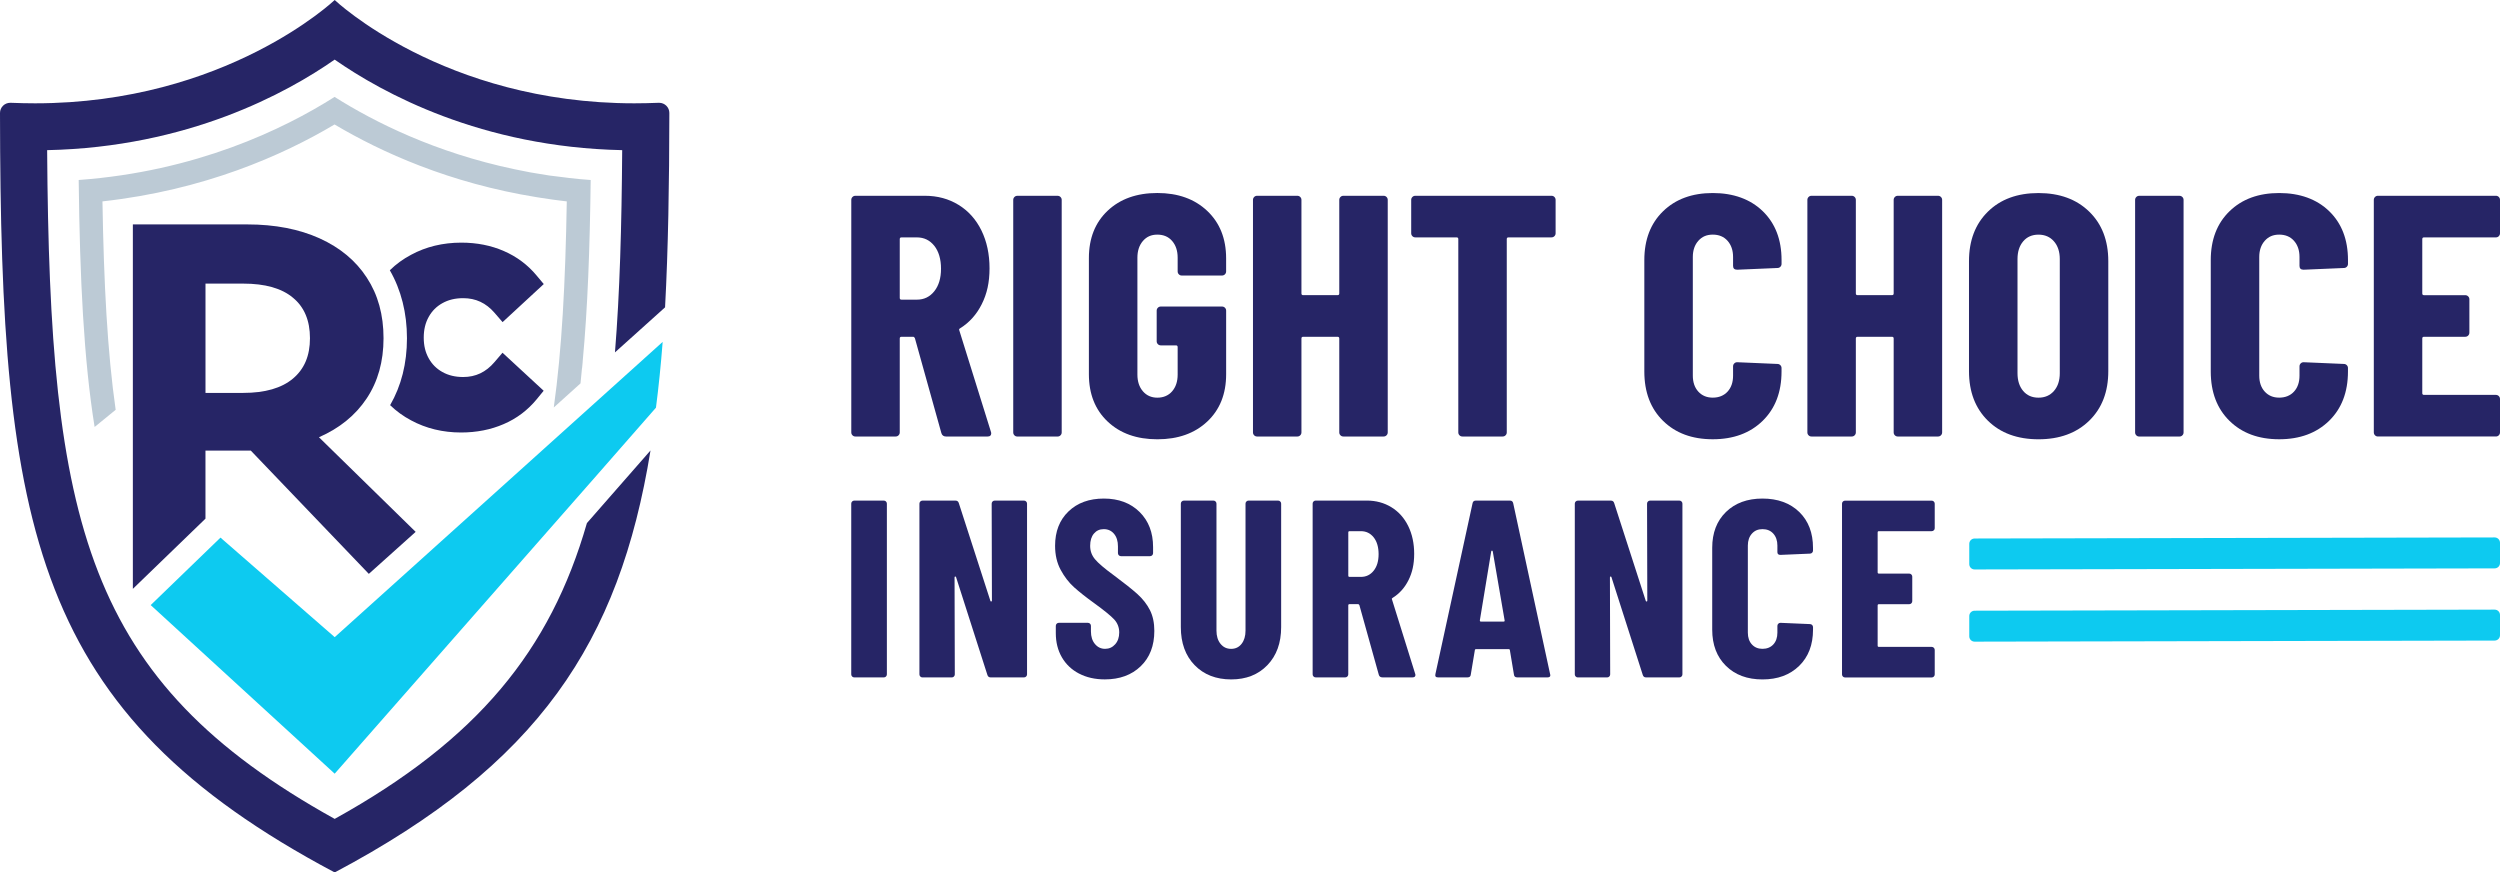
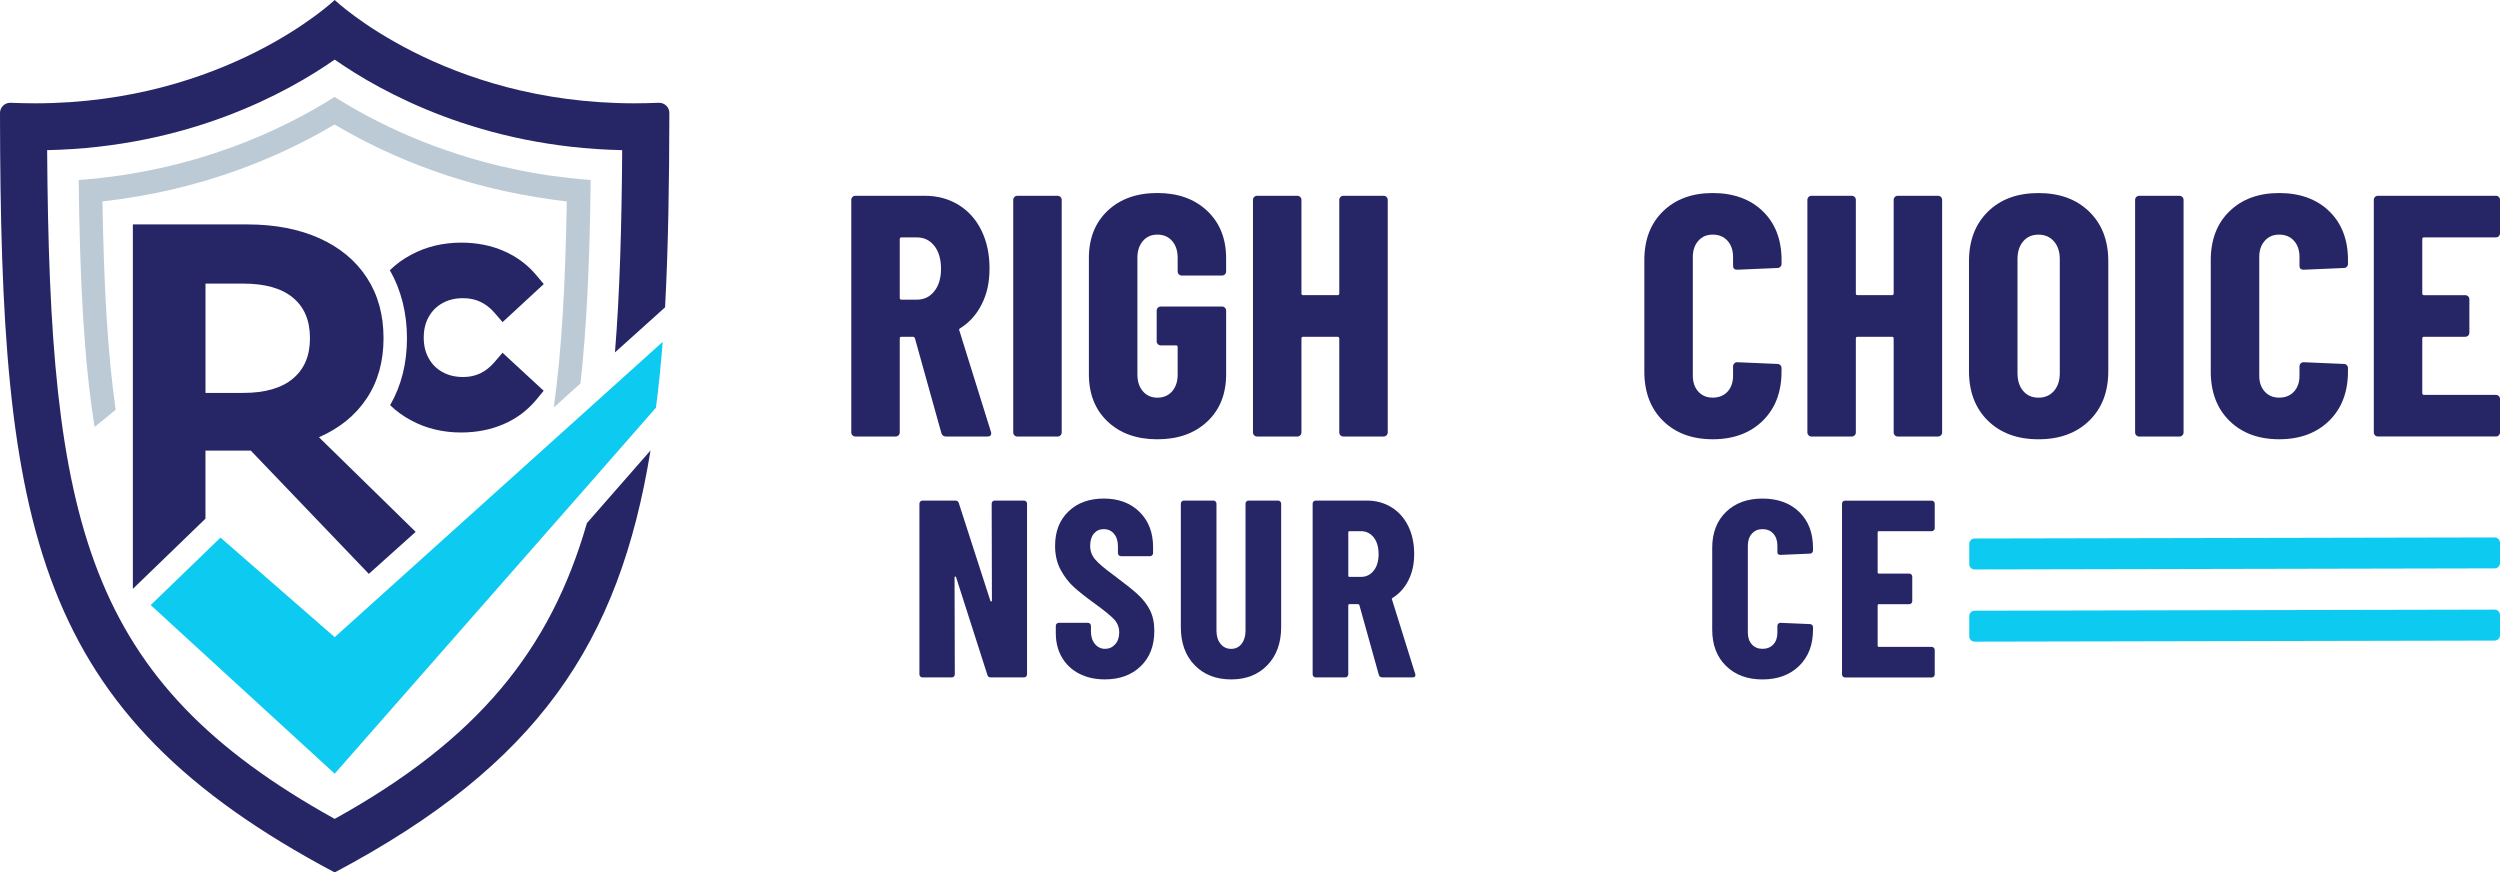
<svg xmlns="http://www.w3.org/2000/svg" id="Layer_2" data-name="Layer 2" viewBox="0 0 1207.47 421.38">
  <defs>
    <style> .cls-1 { fill: #bccad5; } .cls-1, .cls-2, .cls-3 { stroke-width: 0px; } .cls-2 { fill: #0dcaf0; } .cls-3 { fill: #262566; } </style>
  </defs>
  <g id="Layer_1-2" data-name="Layer 1">
    <g>
      <g>
        <path class="cls-3" d="M321.22,148.44c1.52-28.29,2.02-59.37,2.07-93.88,0-2.73-2.23-4.91-4.91-4.91h-.25c-3.95.15-7.9.25-11.74.25C214.13,49.9,161.65,0,161.65,0c0,0-52.48,49.9-144.75,49.9-3.85,0-7.79-.1-11.74-.25h-.25c-2.68,0-4.91,2.18-4.91,4.91.25,201.28,16.25,289.69,161.65,366.82,98.29-52.13,137.41-110.79,152.54-203.81l-17.16,19.59-13.56,15.49c-17.66,61.44-52.74,104.56-121.82,142.87C40.99,328.56,23.99,252.19,22.77,72.52c68.07-1.42,115.8-27.63,138.87-43.73,23.08,16.09,70.8,42.31,138.87,43.73-.25,36.69-1.16,68.98-3.49,97.68l24.19-21.76Z" />
        <path class="cls-3" d="M242.69,170.35l19.89,18.38-3.44,4.2c-4.27,5.18-9.6,9.23-15.88,11.91-6.16,2.68-13.08,4.05-20.57,4.05-8.81,0-16.94-1.97-24.13-5.86-3.78-2-7.15-4.46-10.13-7.34,5.41-9.38,8.13-20.19,8.13-32.33s-2.8-23.33-8.28-32.82c2.99-2.95,6.43-5.45,10.29-7.49,7.18-3.89,15.35-5.86,24.24-5.86,7.49,0,14.37,1.36,20.53,4.05,6.2,2.68,11.53,6.66,15.77,11.76l3.52,4.2-19.89,18.38-3.89-4.5c-4.12-4.76-9.08-7.07-15.13-7.07-3.86,0-7.15.79-10.06,2.42-2.84,1.59-4.99,3.74-6.58,6.58-1.63,2.91-2.42,6.2-2.42,10.06s.79,7.11,2.42,10.02c1.59,2.84,3.74,4.99,6.58,6.58,2.91,1.63,6.2,2.42,10.06,2.42,6.01,0,10.97-2.34,15.09-7.18l3.89-4.54Z" />
        <path class="cls-3" d="M154.06,211.18c9.92-4.35,17.61-10.58,23.03-18.73,5.42-8.15,8.15-17.81,8.15-29.1s-2.68-21-8.05-29.2c-5.31-8.2-12.91-14.53-22.83-19.03-9.87-4.45-21.51-6.73-34.92-6.73h-55.27v176.02l35.07-33.91v-32.85h21.91l56.99,59.52,22.62-20.29-46.71-45.7ZM141.51,182.84c-5.47,4.61-13.51,6.93-24.04,6.93h-18.22v-52.79h18.22c10.53,0,18.57,2.23,24.04,6.83,5.47,4.5,8.2,11.03,8.2,19.54s-2.73,14.88-8.2,19.49Z" />
        <path class="cls-1" d="M285.29,86.93c-.4,33.3-1.47,62.15-3.85,87.51,0,.25-.05.51-.05.81-.1.86-.15,1.72-.25,2.58l-.05.05c-.25,2.48-.46,4.91-.71,7.29l-12.91,11.64c3.9-27.73,5.62-60.33,6.28-99.55-.2,0-.35-.05-.56-.05-4-.46-7.9-1.01-11.74-1.62-.76-.1-1.47-.2-2.23-.35-42.11-6.78-75.06-21.71-97.63-35.12-25,14.88-62.96,31.73-112.1,37.15.66,39.73,2.38,72.68,6.38,100.66l-10.17,8.3c-5.21-32.39-7.14-71.21-7.69-119.29,56.58-4.15,98.69-24.34,123.59-40.13,19.23,12.15,48.59,26.87,86.85,34.92,2.53.51,5.06,1.01,7.64,1.52,1.21.2,2.43.4,3.64.61,1.87.3,3.69.61,5.57.91,2.33.3,4.66.61,6.98.86.91.15,1.82.25,2.73.35,3.34.4,6.78.71,10.27.96Z" />
        <path class="cls-2" d="M320.06,165.12c-.86,11.08-1.92,21.66-3.24,31.78l-28.54,32.59-126.63,144.19-88.87-81.43,33.71-32.59,55.17,48.08,133.51-120.2,24.9-22.42Z" />
      </g>
      <g>
        <g>
          <path class="cls-3" d="M454.67,209.18l-12.79-45.85c-.22-.44-.5-.67-.83-.67h-5.65c-.56,0-.83.28-.83.83v45.35c0,.56-.19,1.02-.58,1.41-.39.39-.86.58-1.41.58h-19.43c-.56,0-1.03-.19-1.41-.58-.39-.39-.58-.85-.58-1.41v-112.29c0-.56.19-1.02.58-1.41s.86-.58,1.41-.58h33.55c6.09,0,11.52,1.47,16.28,4.4,4.76,2.93,8.45,7.06,11.05,12.37,2.6,5.32,3.9,11.41,3.9,18.27s-1.24,12.29-3.74,17.28c-2.49,4.98-5.95,8.86-10.38,11.63-.22.11-.39.25-.5.42-.11.17-.11.36,0,.58l15.28,49,.17.67c0,1.11-.61,1.66-1.83,1.66h-19.93c-1.22,0-2-.55-2.33-1.66ZM434.57,115.49v28.41c0,.56.28.83.83.83h7.47c3.43,0,6.23-1.35,8.39-4.07,2.16-2.71,3.24-6.34,3.24-10.88s-1.08-8.33-3.24-11.05c-2.16-2.71-4.96-4.07-8.39-4.07h-7.47c-.56,0-.83.28-.83.83Z" />
          <path class="cls-3" d="M489.96,210.26c-.39-.39-.58-.85-.58-1.41v-112.29c0-.56.19-1.02.58-1.41s.86-.58,1.41-.58h19.43c.55,0,1.02.19,1.41.58.39.39.58.86.58,1.41v112.29c0,.56-.19,1.02-.58,1.41-.39.39-.86.58-1.41.58h-19.43c-.56,0-1.03-.19-1.41-.58Z" />
          <path class="cls-3" d="M534.98,203.61c-6.04-5.71-9.06-13.32-9.06-22.84v-56.15c0-9.52,3.02-17.14,9.06-22.84,6.03-5.7,14.04-8.56,24-8.56s17.99,2.88,24.09,8.64c6.09,5.76,9.13,13.4,9.13,22.92v6.31c0,.56-.2,1.03-.58,1.41s-.86.58-1.41.58h-19.43c-.56,0-1.03-.19-1.41-.58-.39-.39-.58-.86-.58-1.41v-6.64c0-3.32-.89-6.01-2.66-8.06-1.77-2.05-4.15-3.07-7.14-3.07s-5.21,1.02-6.98,3.07c-1.77,2.05-2.66,4.74-2.66,8.06v56.48c0,3.32.89,6.01,2.66,8.06,1.77,2.05,4.09,3.08,6.98,3.08s5.37-1.02,7.14-3.08c1.77-2.05,2.66-4.73,2.66-8.06v-13.29c0-.56-.28-.83-.83-.83h-7.31c-.56,0-1.02-.19-1.41-.58-.39-.39-.58-.85-.58-1.41v-14.78c0-.56.19-1.02.58-1.41.39-.39.86-.58,1.41-.58h29.57c.55,0,1.02.2,1.41.58.39.39.58.86.58,1.41v30.73c0,9.52-3.05,17.14-9.13,22.84-6.09,5.71-14.12,8.56-24.09,8.56s-17.97-2.85-24-8.56Z" />
          <path class="cls-3" d="M647.43,95.14c.39-.39.86-.58,1.41-.58h19.43c.56,0,1.02.19,1.41.58.39.39.58.86.58,1.41v112.29c0,.56-.19,1.02-.58,1.41s-.86.58-1.41.58h-19.43c-.56,0-1.02-.19-1.41-.58s-.58-.85-.58-1.41v-45.35c0-.55-.28-.83-.83-.83h-16.61c-.56,0-.83.28-.83.83v45.35c0,.56-.19,1.02-.58,1.41-.39.39-.86.58-1.41.58h-19.43c-.56,0-1.03-.19-1.41-.58-.39-.39-.58-.85-.58-1.41v-112.29c0-.56.19-1.02.58-1.41s.86-.58,1.41-.58h19.43c.55,0,1.02.19,1.41.58.39.39.58.86.58,1.41v45.18c0,.56.28.83.83.83h16.61c.55,0,.83-.28.83-.83v-45.18c0-.56.19-1.02.58-1.41Z" />
-           <path class="cls-3" d="M750.76,95.14c.39.39.58.86.58,1.41v16.11c0,.56-.19,1.03-.58,1.41-.39.39-.86.58-1.41.58h-20.77c-.56,0-.83.28-.83.83v93.36c0,.56-.19,1.02-.58,1.41-.39.39-.86.58-1.41.58h-19.43c-.56,0-1.03-.19-1.41-.58-.39-.39-.58-.85-.58-1.41v-93.36c0-.55-.28-.83-.83-.83h-19.93c-.56,0-1.03-.19-1.41-.58-.39-.39-.58-.86-.58-1.41v-16.11c0-.56.19-1.02.58-1.41s.86-.58,1.41-.58h65.78c.55,0,1.02.19,1.41.58Z" />
          <path class="cls-3" d="M803.25,203.28c-6.04-5.92-9.06-13.87-9.06-23.84v-53.82c0-9.86,3.02-17.72,9.06-23.59,6.03-5.87,14.04-8.8,24-8.8s18.13,2.94,24.17,8.8c6.03,5.87,9.05,13.73,9.05,23.59v1.83c0,.56-.2,1.02-.58,1.41-.39.39-.86.58-1.41.58l-19.43.83c-1.33,0-2-.61-2-1.83v-4.32c0-3.21-.89-5.81-2.66-7.81-1.77-1.99-4.15-2.99-7.14-2.99s-5.21,1-6.98,2.99c-1.77,2-2.66,4.6-2.66,7.81v57.31c0,3.21.89,5.79,2.66,7.72,1.77,1.94,4.09,2.91,6.98,2.91s5.37-.97,7.14-2.91c1.77-1.93,2.66-4.51,2.66-7.72v-4.49c0-.55.19-1.02.58-1.41s.85-.58,1.41-.58l19.43.83c.55,0,1.02.2,1.41.58.39.39.58.86.58,1.41v1.66c0,9.97-3.05,17.91-9.13,23.84-6.09,5.93-14.12,8.89-24.09,8.89s-17.97-2.96-24-8.89Z" />
          <path class="cls-3" d="M915.2,95.14c.39-.39.86-.58,1.41-.58h19.43c.56,0,1.02.19,1.41.58.39.39.58.86.58,1.41v112.29c0,.56-.19,1.02-.58,1.41s-.86.58-1.41.58h-19.43c-.56,0-1.02-.19-1.41-.58s-.58-.85-.58-1.41v-45.35c0-.55-.28-.83-.83-.83h-16.61c-.56,0-.83.28-.83.83v45.35c0,.56-.19,1.02-.58,1.41-.39.39-.86.58-1.41.58h-19.43c-.56,0-1.03-.19-1.41-.58-.39-.39-.58-.85-.58-1.41v-112.29c0-.56.19-1.02.58-1.41s.86-.58,1.41-.58h19.43c.55,0,1.02.19,1.41.58.39.39.58.86.58,1.41v45.18c0,.56.28.83.83.83h16.61c.55,0,.83-.28.83-.83v-45.18c0-.56.19-1.02.58-1.41Z" />
          <path class="cls-3" d="M960.14,203.2c-6.09-5.98-9.14-13.95-9.14-23.92v-53.15c0-9.97,3.05-17.94,9.14-23.92,6.09-5.98,14.23-8.97,24.42-8.97s18.36,2.99,24.5,8.97c6.15,5.98,9.22,13.95,9.22,23.92v53.15c0,9.97-3.07,17.94-9.22,23.92-6.15,5.98-14.32,8.97-24.5,8.97s-18.33-2.99-24.42-8.97ZM992.03,188.83c1.88-2.16,2.82-5.01,2.82-8.56v-55.15c0-3.54-.94-6.39-2.82-8.55-1.88-2.16-4.37-3.24-7.47-3.24s-5.57,1.08-7.39,3.24c-1.83,2.16-2.74,5.01-2.74,8.55v55.15c0,3.55.91,6.39,2.74,8.56,1.83,2.16,4.29,3.24,7.39,3.24s5.59-1.08,7.47-3.24Z" />
          <path class="cls-3" d="M1031.81,210.26c-.39-.39-.58-.85-.58-1.41v-112.29c0-.56.19-1.02.58-1.41s.86-.58,1.41-.58h19.43c.55,0,1.02.19,1.41.58.39.39.58.86.58,1.41v112.29c0,.56-.19,1.02-.58,1.41-.39.39-.86.58-1.41.58h-19.43c-.56,0-1.03-.19-1.41-.58Z" />
          <path class="cls-3" d="M1076.83,203.28c-6.04-5.92-9.06-13.87-9.06-23.84v-53.82c0-9.86,3.02-17.72,9.06-23.59,6.03-5.87,14.04-8.8,24-8.8s18.13,2.94,24.17,8.8c6.03,5.87,9.05,13.73,9.05,23.59v1.83c0,.56-.2,1.02-.58,1.41-.39.39-.86.58-1.41.58l-19.43.83c-1.33,0-2-.61-2-1.83v-4.32c0-3.21-.89-5.81-2.66-7.81-1.77-1.99-4.15-2.99-7.14-2.99s-5.21,1-6.98,2.99c-1.77,2-2.66,4.6-2.66,7.81v57.31c0,3.21.89,5.79,2.66,7.72,1.77,1.94,4.09,2.91,6.98,2.91s5.37-.97,7.14-2.91c1.77-1.93,2.66-4.51,2.66-7.72v-4.49c0-.55.19-1.02.58-1.41s.85-.58,1.41-.58l19.43.83c.55,0,1.02.2,1.41.58.39.39.58.86.58,1.41v1.66c0,9.97-3.05,17.91-9.13,23.84-6.09,5.93-14.12,8.89-24.09,8.89s-17.97-2.96-24-8.89Z" />
          <path class="cls-3" d="M1206.89,114.08c-.39.39-.86.58-1.41.58h-34.72c-.56,0-.83.28-.83.83v26.25c0,.56.28.83.83.83h19.93c.55,0,1.02.2,1.41.58.39.39.58.86.58,1.41v16.11c0,.56-.2,1.02-.58,1.41s-.86.58-1.41.58h-19.93c-.56,0-.83.28-.83.83v26.41c0,.56.28.83.83.83h34.72c.56,0,1.02.2,1.41.58.39.39.58.86.58,1.41v16.12c0,.56-.2,1.02-.58,1.41s-.86.58-1.41.58h-56.97c-.56,0-1.03-.19-1.41-.58-.39-.39-.58-.85-.58-1.41v-112.29c0-.56.19-1.02.58-1.41s.86-.58,1.41-.58h56.97c.56,0,1.02.19,1.41.58.39.39.58.86.58,1.41v16.11c0,.56-.2,1.03-.58,1.41Z" />
        </g>
        <g>
-           <path class="cls-3" d="M411.57,326.75c-.29-.29-.43-.63-.43-1.04v-82.46c0-.41.14-.75.43-1.04s.63-.43,1.04-.43h14.27c.41,0,.75.14,1.04.43.28.29.43.63.43,1.04v82.46c0,.41-.15.75-.43,1.04-.28.28-.63.43-1.04.43h-14.27c-.41,0-.75-.14-1.04-.43Z" />
          <path class="cls-3" d="M479.39,242.21c.28-.28.63-.43,1.04-.43h14.15c.41,0,.75.14,1.04.43.28.29.43.63.43,1.04v82.46c0,.41-.14.75-.43,1.04-.29.28-.63.43-1.04.43h-16.1c-.82,0-1.34-.41-1.59-1.22l-15.12-47.21c-.08-.24-.23-.34-.43-.3-.2.04-.3.18-.3.43l.12,46.84c0,.41-.15.75-.43,1.04-.28.28-.63.43-1.04.43h-14.15c-.41,0-.75-.14-1.04-.43s-.43-.63-.43-1.04v-82.46c0-.41.14-.75.43-1.04s.63-.43,1.04-.43h15.98c.81,0,1.34.41,1.58,1.22l15.25,47.21c.08.24.22.35.43.3.2-.04.31-.18.31-.43l-.12-46.84c0-.41.14-.75.43-1.04Z" />
          <path class="cls-3" d="M521.17,325.34c-3.58-1.87-6.34-4.49-8.3-7.87-1.95-3.37-2.93-7.26-2.93-11.65v-3.54c0-.41.14-.75.43-1.04s.63-.43,1.04-.43h14.03c.41,0,.75.14,1.04.43s.43.63.43,1.04v2.68c0,2.52.65,4.56,1.95,6.1,1.3,1.55,2.93,2.32,4.88,2.32s3.58-.73,4.88-2.2c1.3-1.46,1.95-3.37,1.95-5.73s-.82-4.53-2.44-6.28c-1.63-1.75-4.8-4.33-9.51-7.75-4.07-2.93-7.36-5.53-9.88-7.8-2.52-2.28-4.68-5.08-6.47-8.42-1.79-3.33-2.68-7.2-2.68-11.59,0-6.91,2.15-12.45,6.47-16.59,4.31-4.15,10-6.22,17.08-6.22s12.91,2.16,17.26,6.47c4.35,4.31,6.52,9.96,6.52,16.96v2.93c0,.41-.14.75-.43,1.04s-.63.43-1.04.43h-14.03c-.41,0-.76-.14-1.04-.43-.28-.28-.43-.63-.43-1.04v-3.29c0-2.52-.63-4.54-1.89-6.04-1.26-1.5-2.91-2.26-4.94-2.26s-3.54.71-4.76,2.13c-1.22,1.43-1.83,3.4-1.83,5.92s.77,4.59,2.32,6.47c1.54,1.87,4.59,4.47,9.15,7.8,5.04,3.74,8.84,6.77,11.41,9.09,2.56,2.32,4.55,4.88,5.98,7.68,1.42,2.81,2.13,6.16,2.13,10.06,0,7.16-2.19,12.85-6.59,17.08-4.39,4.23-10.17,6.34-17.32,6.34-4.72,0-8.87-.94-12.44-2.81Z" />
          <path class="cls-3" d="M576.98,321.26c-4.43-4.59-6.65-10.71-6.65-18.36v-59.65c0-.41.14-.75.43-1.04s.63-.43,1.04-.43h14.27c.41,0,.75.14,1.04.43.28.29.43.63.43,1.04v61.36c0,2.61.65,4.72,1.95,6.34,1.3,1.63,3.01,2.44,5.13,2.44s3.8-.81,5.06-2.44c1.26-1.62,1.89-3.74,1.89-6.34v-61.36c0-.41.14-.75.43-1.04s.63-.43,1.04-.43h14.27c.41,0,.75.14,1.04.43s.43.63.43,1.04v59.65c0,7.64-2.22,13.76-6.65,18.36-4.43,4.6-10.26,6.89-17.5,6.89s-13.2-2.3-17.63-6.89Z" />
          <path class="cls-3" d="M665.96,325.95l-9.39-33.67c-.17-.32-.37-.49-.61-.49h-4.15c-.41,0-.61.2-.61.61v33.3c0,.41-.15.75-.43,1.04-.28.28-.63.43-1.04.43h-14.27c-.41,0-.75-.14-1.04-.43s-.43-.63-.43-1.04v-82.46c0-.41.14-.75.43-1.04s.63-.43,1.04-.43h24.64c4.47,0,8.46,1.08,11.95,3.23,3.5,2.15,6.2,5.19,8.11,9.09,1.91,3.9,2.87,8.38,2.87,13.42s-.92,9.03-2.74,12.69c-1.83,3.66-4.37,6.51-7.63,8.54-.16.08-.28.18-.37.3-.08.12-.08.27,0,.43l11.23,35.98.12.49c0,.82-.45,1.22-1.34,1.22h-14.64c-.89,0-1.46-.41-1.71-1.22ZM651.21,257.16v20.86c0,.41.2.61.61.61h5.49c2.52,0,4.57-.99,6.16-2.99,1.59-1.99,2.38-4.65,2.38-7.99s-.79-6.12-2.38-8.11c-1.59-1.99-3.64-2.99-6.16-2.99h-5.49c-.41,0-.61.2-.61.61Z" />
-           <path class="cls-3" d="M731.22,325.83l-1.95-11.71c0-.41-.24-.61-.73-.61h-15.49c-.49,0-.73.2-.73.61l-1.95,11.71c-.08.9-.61,1.34-1.59,1.34h-14.27c-1.06,0-1.46-.53-1.22-1.59l17.93-82.46c.16-.89.69-1.34,1.59-1.34h16.47c.89,0,1.42.45,1.59,1.34l17.81,82.46.12.49c0,.73-.44,1.1-1.34,1.1h-14.64c-.98,0-1.51-.44-1.59-1.34ZM715.24,300.22h10.98c.41,0,.57-.2.49-.61l-5.73-33.3c-.08-.24-.2-.37-.37-.37s-.29.12-.37.37l-5.49,33.3c0,.41.16.61.48.61Z" />
-           <path class="cls-3" d="M795.93,242.21c.28-.28.63-.43,1.04-.43h14.15c.41,0,.75.14,1.04.43.28.29.43.63.43,1.04v82.46c0,.41-.14.75-.43,1.04-.29.28-.63.43-1.04.43h-16.1c-.82,0-1.34-.41-1.59-1.22l-15.12-47.21c-.08-.24-.23-.34-.43-.3-.2.04-.3.18-.3.43l.12,46.84c0,.41-.15.75-.43,1.04-.28.28-.63.43-1.04.43h-14.15c-.41,0-.75-.14-1.04-.43s-.43-.63-.43-1.04v-82.46c0-.41.14-.75.43-1.04.28-.28.63-.43,1.04-.43h15.98c.81,0,1.34.41,1.58,1.22l15.25,47.21c.08.24.22.35.43.3.2-.04.31-.18.31-.43l-.12-46.84c0-.41.14-.75.43-1.04Z" />
          <path class="cls-3" d="M833.63,321.62c-4.43-4.35-6.65-10.19-6.65-17.51v-39.52c0-7.24,2.22-13.01,6.65-17.32,4.43-4.31,10.31-6.47,17.63-6.47s13.32,2.16,17.75,6.47c4.43,4.31,6.65,10.08,6.65,17.32v1.34c0,.41-.14.75-.43,1.04-.29.28-.63.43-1.04.43l-14.27.61c-.97,0-1.46-.44-1.46-1.34v-3.17c0-2.36-.65-4.27-1.95-5.74-1.3-1.46-3.05-2.19-5.24-2.19s-3.82.73-5.13,2.19c-1.3,1.46-1.95,3.38-1.95,5.74v42.08c0,2.36.65,4.25,1.95,5.67,1.3,1.43,3.01,2.13,5.13,2.13s3.94-.71,5.24-2.13c1.3-1.42,1.95-3.31,1.95-5.67v-3.29c0-.41.14-.75.43-1.04s.63-.43,1.04-.43l14.27.61c.41,0,.75.14,1.04.43.28.29.43.63.43,1.04v1.22c0,7.32-2.24,13.16-6.71,17.51-4.47,4.35-10.37,6.53-17.69,6.53s-13.2-2.17-17.63-6.53Z" />
          <path class="cls-3" d="M934.02,256.12c-.29.29-.63.43-1.04.43h-25.49c-.41,0-.61.2-.61.61v19.27c0,.41.2.61.61.61h14.64c.41,0,.75.14,1.04.43.28.29.43.63.43,1.04v11.84c0,.41-.14.75-.43,1.04s-.63.43-1.04.43h-14.64c-.41,0-.61.2-.61.61v19.4c0,.41.2.61.61.61h25.49c.41,0,.75.15,1.04.43.28.28.43.63.43,1.04v11.83c0,.41-.14.75-.43,1.04-.29.28-.63.43-1.04.43h-41.84c-.41,0-.75-.14-1.04-.43s-.43-.63-.43-1.04v-82.46c0-.41.14-.75.43-1.04s.63-.43,1.04-.43h41.84c.41,0,.75.14,1.04.43.28.29.43.63.43,1.04v11.83c0,.41-.14.75-.43,1.04Z" />
        </g>
        <g>
          <path class="cls-2" d="M1204.9,274.52l-251.19.52c-1.42,0-2.58-1.15-2.58-2.58v-9.79c0-1.42,1.15-2.57,2.57-2.58l251.19-.52c1.42,0,2.58,1.15,2.58,2.58v9.79c0,1.42-1.15,2.57-2.57,2.58Z" />
          <path class="cls-2" d="M1204.9,309.39l-251.19.52c-1.42,0-2.58-1.15-2.58-2.58v-9.79c0-1.42,1.15-2.57,2.57-2.58l251.19-.52c1.42,0,2.58,1.15,2.58,2.58v9.79c0,1.42-1.15,2.57-2.57,2.58Z" />
        </g>
      </g>
    </g>
  </g>
</svg>